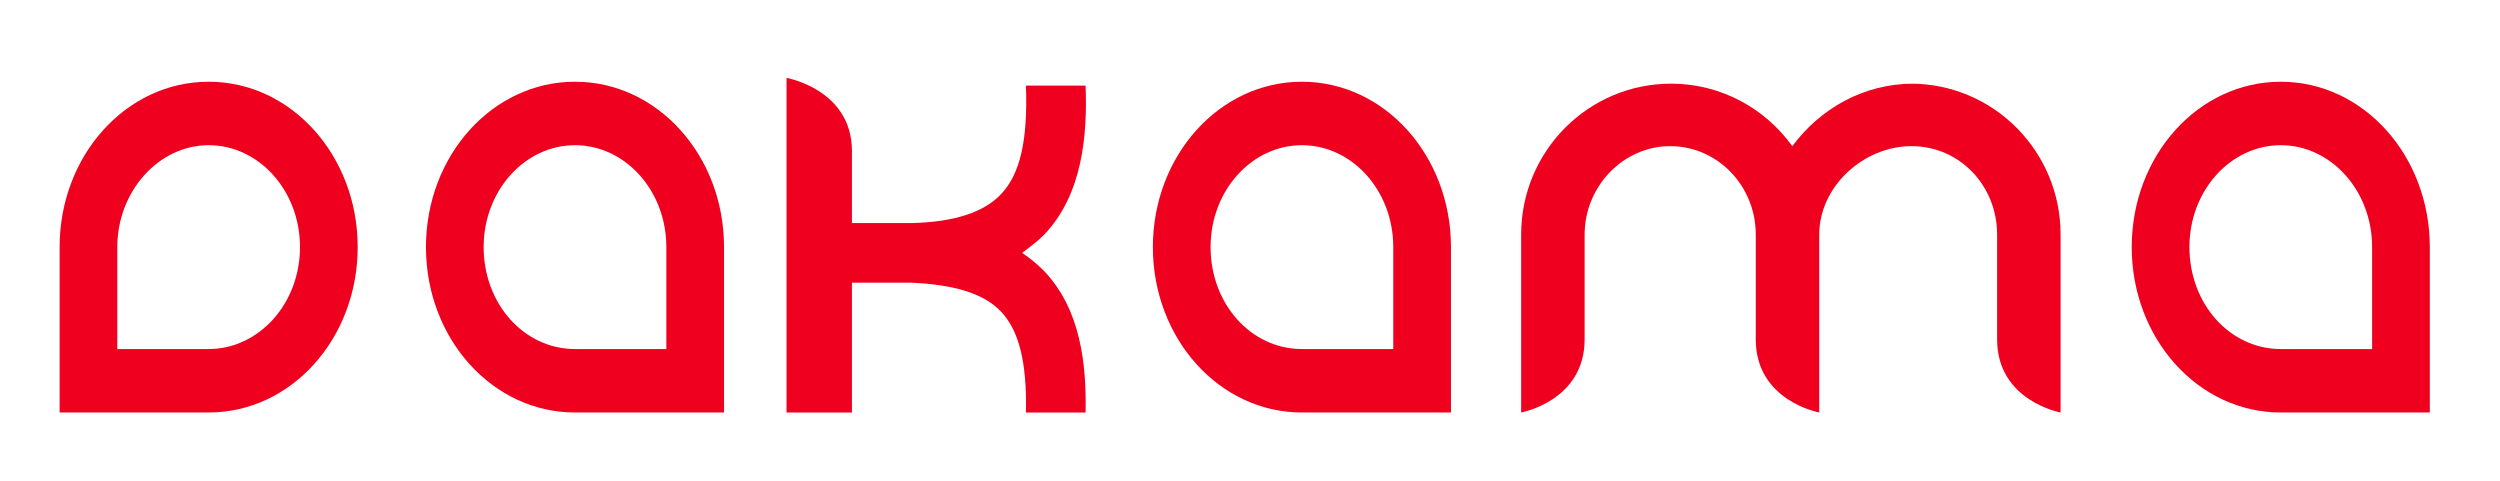
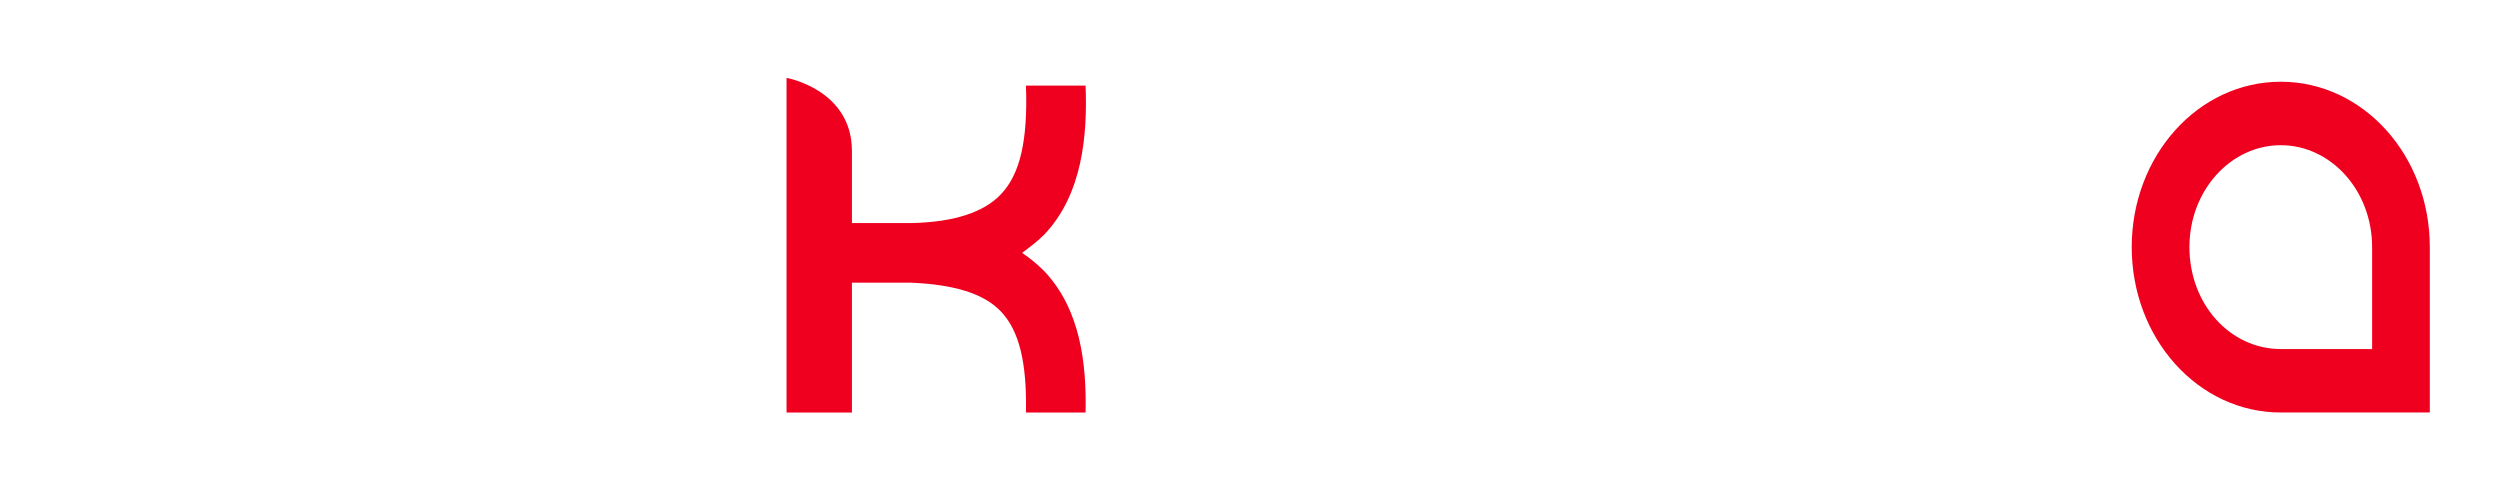
<svg xmlns="http://www.w3.org/2000/svg" version="1.1" viewBox="0 0 260 50">
  <defs>
    <style>
      .cls-1 {
        fill: #ef001e;
      }
    </style>
  </defs>
  <g>
    <g id="_レイヤー_1" data-name="レイヤー_1">
      <g>
-         <path class="cls-1" d="M21.7,8.5c-8.6,0-15.5,7.7-15.5,17.2v17.2h15.5c8.6,0,15.5-7.7,15.5-17.2s-6.9-17.2-15.5-17.2ZM21.7,36.3h-9.5v-10.6c0-5.8,4.3-10.6,9.5-10.6s9.5,4.7,9.5,10.6-4.3,10.6-9.5,10.6Z" />
-         <path class="cls-1" d="M59.8,8.5c-8.6,0-15.5,7.7-15.5,17.2s6.9,17.2,15.5,17.2h15.5v-17.2c0-9.5-6.9-17.2-15.5-17.2ZM69.3,36.3h-9.5c-5.3,0-9.5-4.7-9.5-10.6s4.3-10.6,9.5-10.6,9.5,4.7,9.5,10.6v10.6Z" />
-         <path class="cls-1" d="M135.4,8.5c-8.6,0-15.5,7.7-15.5,17.2s6.9,17.2,15.5,17.2h15.5v-17.2c0-9.5-6.9-17.2-15.5-17.2ZM144.9,36.3h-9.5c-5.3,0-9.5-4.7-9.5-10.6s4.3-10.6,9.5-10.6,9.5,4.7,9.5,10.6v10.6Z" />
        <path class="cls-1" d="M237.2,8.5c-8.6,0-15.5,7.7-15.5,17.2s6.9,17.2,15.5,17.2h15.5v-17.2c0-9.5-6.9-17.2-15.5-17.2ZM246.7,36.3h-9.5c-5.3,0-9.5-4.7-9.5-10.6s4.3-10.6,9.5-10.6,9.5,4.7,9.5,10.6v10.6Z" />
        <path class="cls-1" d="M112.9,8.9h-6.2c.2,5.7-.6,9.2-2.6,11.3-1.8,1.9-4.9,2.9-9.3,3-4.2,0-6.2,0-6.2,0v-7.5c0-6.4-6.8-7.6-6.8-7.6v34.8h6.8s0-13.5,0-13.5h6.2c4.4.2,7.5,1.1,9.3,3,1.9,2,2.7,5.3,2.6,10.5h6.2c.1-5-.5-10.7-4.3-14.7-.7-.7-1.4-1.3-2.3-1.9.8-.6,1.6-1.2,2.3-1.9,4-4.2,4.5-10.4,4.3-15.5Z" />
-         <path class="cls-1" d="M199,8.7c-5.2,0-9.7,2.6-12.6,6.5-2.8-3.9-7.4-6.5-12.6-6.5-8.6,0-15.6,7-15.6,15.7v18.5s6.6-1.2,6.6-7.6v-10.9c0-5,4-9.2,8.9-9.2s8.9,4.1,8.9,9.2v10.9c0,6.4,6.6,7.6,6.6,7.6v-18.5c0-5,4.6-9.2,9.6-9.2s8.9,4.1,8.9,9.2v10.9c0,6.4,6.6,7.6,6.6,7.6v-18.5c0-8.7-7-15.7-15.6-15.7Z" />
      </g>
    </g>
  </g>
</svg>